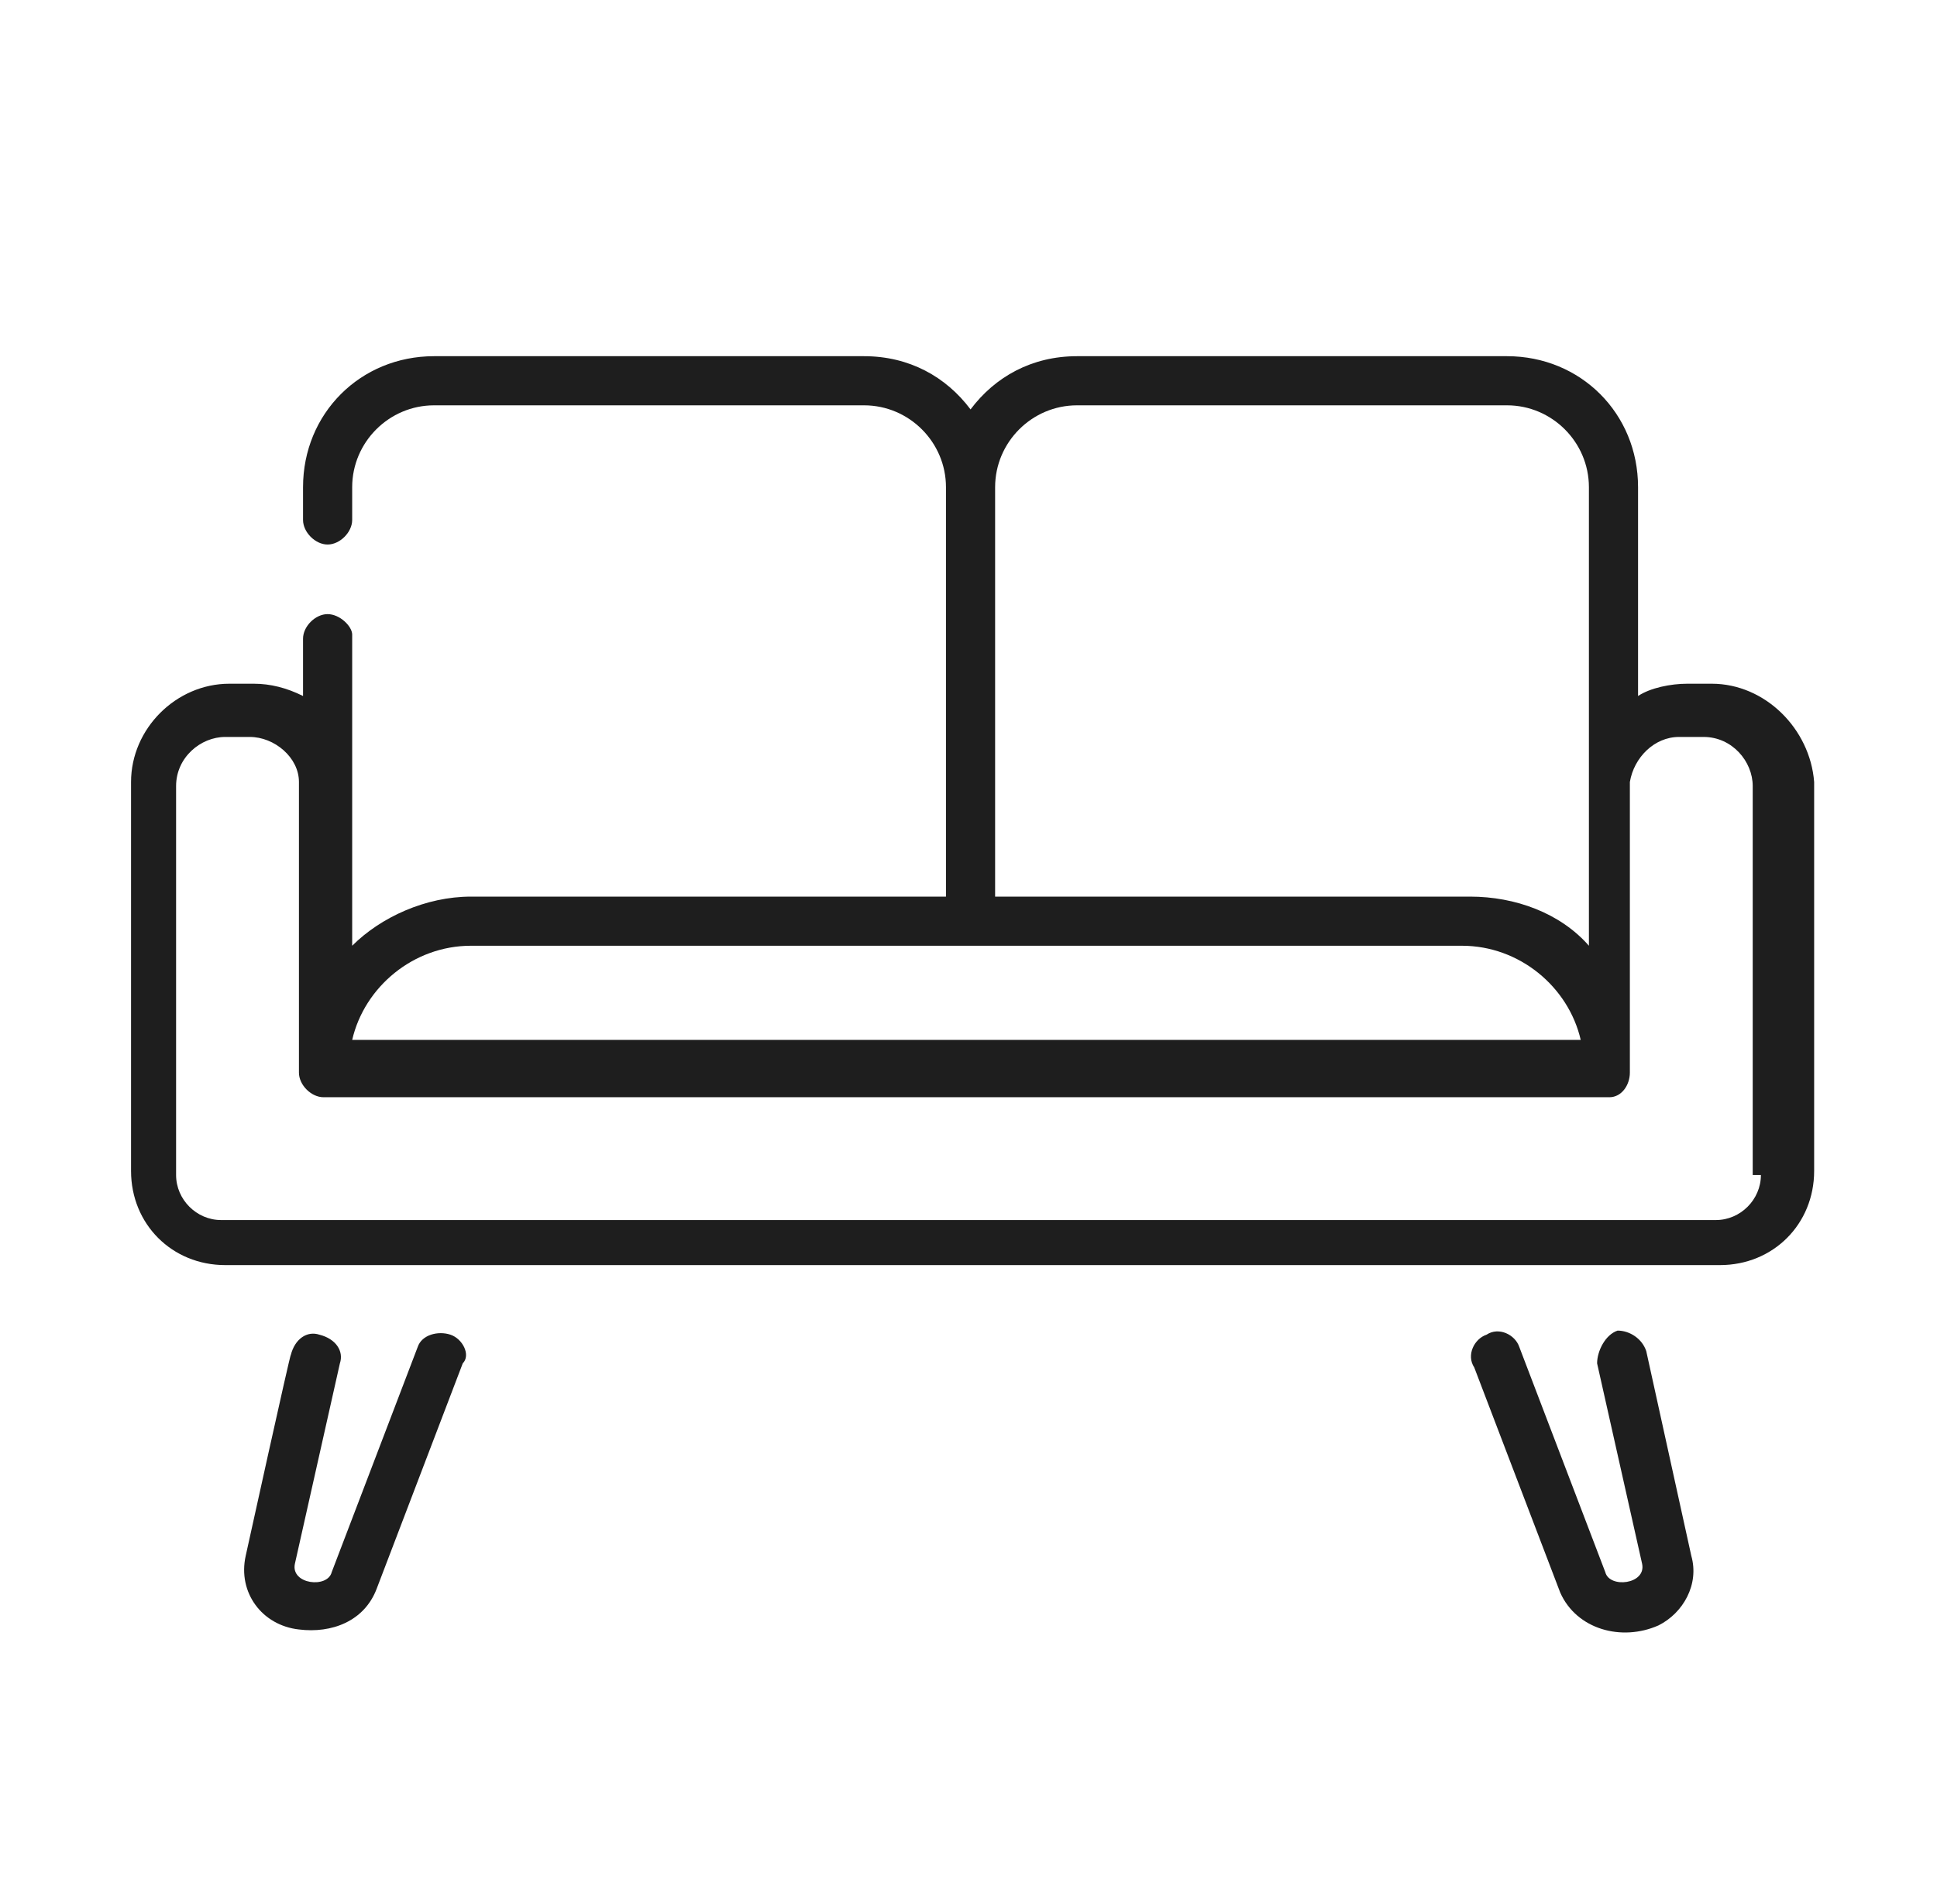
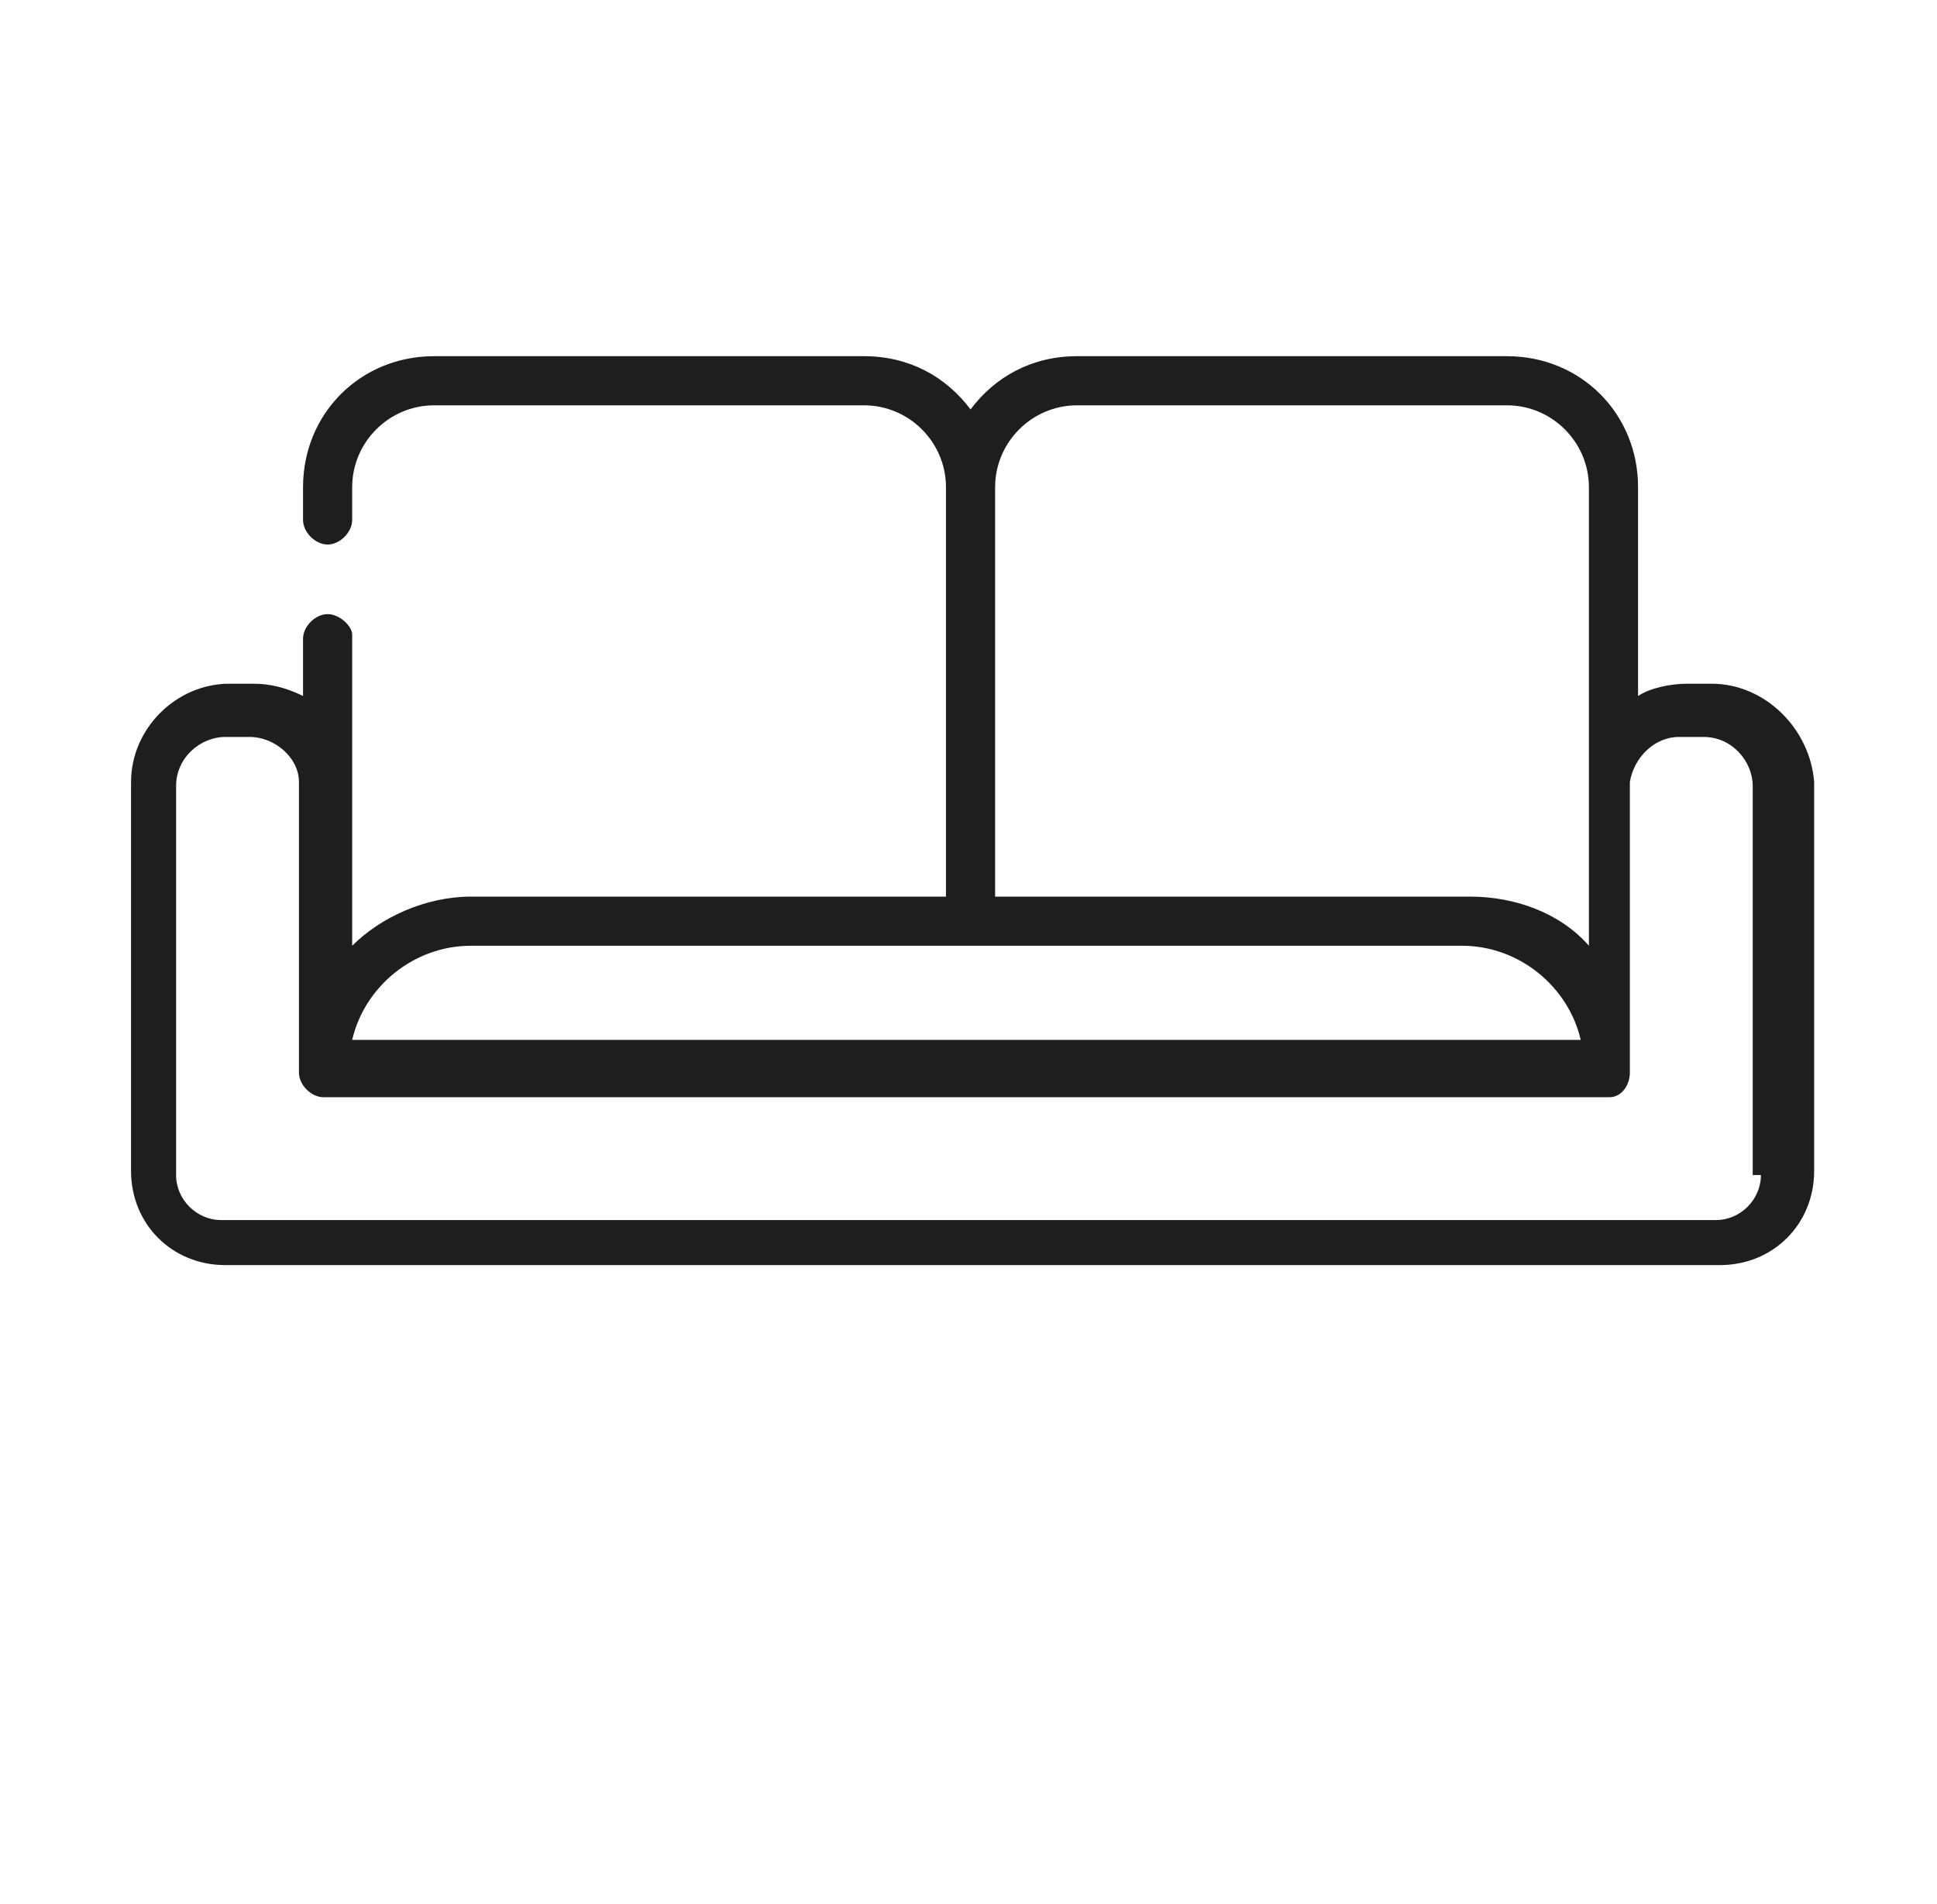
<svg xmlns="http://www.w3.org/2000/svg" version="1.1" id="Layer_1" x="0px" y="0px" viewBox="0 0 47.3 46.5" style="enable-background:new 0 0 47.3 46.5;" xml:space="preserve">
  <style type="text/css">
	.st0{fill:#1E1E1E;}
</style>
  <g>
    <path class="st0" d="M41.8,16.7h-0.6c-0.4,0-0.9,0.1-1.2,0.3v-5.1c0-1.8-1.4-3.2-3.2-3.2H26.3c-1.1,0-2,0.5-2.6,1.3   c-0.6-0.8-1.5-1.3-2.6-1.3H10.6c-1.8,0-3.2,1.4-3.2,3.2v0.8c0,0.3,0.3,0.6,0.6,0.6c0.3,0,0.6-0.3,0.6-0.6v-0.8c0-1.1,0.9-2,2-2   h10.5c1.1,0,2,0.9,2,2v10H11.5c-1.1,0-2.2,0.5-2.9,1.2l0-7.6C8.6,15.3,8.3,15,8,15c-0.3,0-0.6,0.3-0.6,0.6V17   c-0.4-0.2-0.8-0.3-1.2-0.3H5.6c-1.3,0-2.4,1.1-2.4,2.4v9.5c0,1.3,1,2.3,2.3,2.3h36.5c1.3,0,2.3-1,2.3-2.3v-9.5   C44.2,17.8,43.1,16.7,41.8,16.7L41.8,16.7z M24.3,11.9c0-1.1,0.9-2,2-2h10.5c1.1,0,2,0.9,2,2l0,11.2c-0.7-0.8-1.8-1.2-2.9-1.2H24.3   V11.9z M11.5,23.1h24.2c1.4,0,2.6,1,2.9,2.3h-30C8.9,24.1,10.1,23.1,11.5,23.1L11.5,23.1z M43,28.7c0,0.6-0.5,1.1-1.1,1.1H5.4   c-0.6,0-1.1-0.5-1.1-1.1v-9.5c0-0.7,0.6-1.2,1.2-1.2h0.6c0.6,0,1.2,0.5,1.2,1.1c0,0,0,7.1,0,7.1c0,0.3,0.3,0.6,0.6,0.6   c0,0,31.4,0,31.4,0c0.3,0,0.5-0.3,0.5-0.6c0-0.1,0-7,0-7.1c0.1-0.6,0.6-1.1,1.2-1.1h0.6c0.7,0,1.2,0.6,1.2,1.2V28.7z M43,28.7" />
-     <path class="st0" d="M11,32.6c-0.3-0.1-0.7,0-0.8,0.3l-2.1,5.5c-0.1,0.4-1,0.3-0.9-0.2l1.1-4.9c0.1-0.3-0.1-0.6-0.5-0.7   c-0.3-0.1-0.6,0.1-0.7,0.5C7.1,33,6,38,6,38c-0.2,0.9,0.4,1.7,1.3,1.8c0.8,0.1,1.6-0.2,1.9-1l2.1-5.5C11.5,33.1,11.3,32.7,11,32.6   L11,32.6z M11,32.6" />
-     <path class="st0" d="M40.2,33c-0.1-0.3-0.4-0.5-0.7-0.5C39.2,32.6,39,33,39,33.3c0,0,1.1,4.9,1.1,4.9c0.1,0.5-0.8,0.6-0.9,0.2   l-2.1-5.5c-0.1-0.3-0.5-0.5-0.8-0.3c-0.3,0.1-0.5,0.5-0.3,0.8c0,0,2.1,5.5,2.1,5.5c0.4,0.9,1.5,1.2,2.4,0.8c0.6-0.3,1-1,0.8-1.7   L40.2,33z M40.2,33" />
  </g>
</svg>